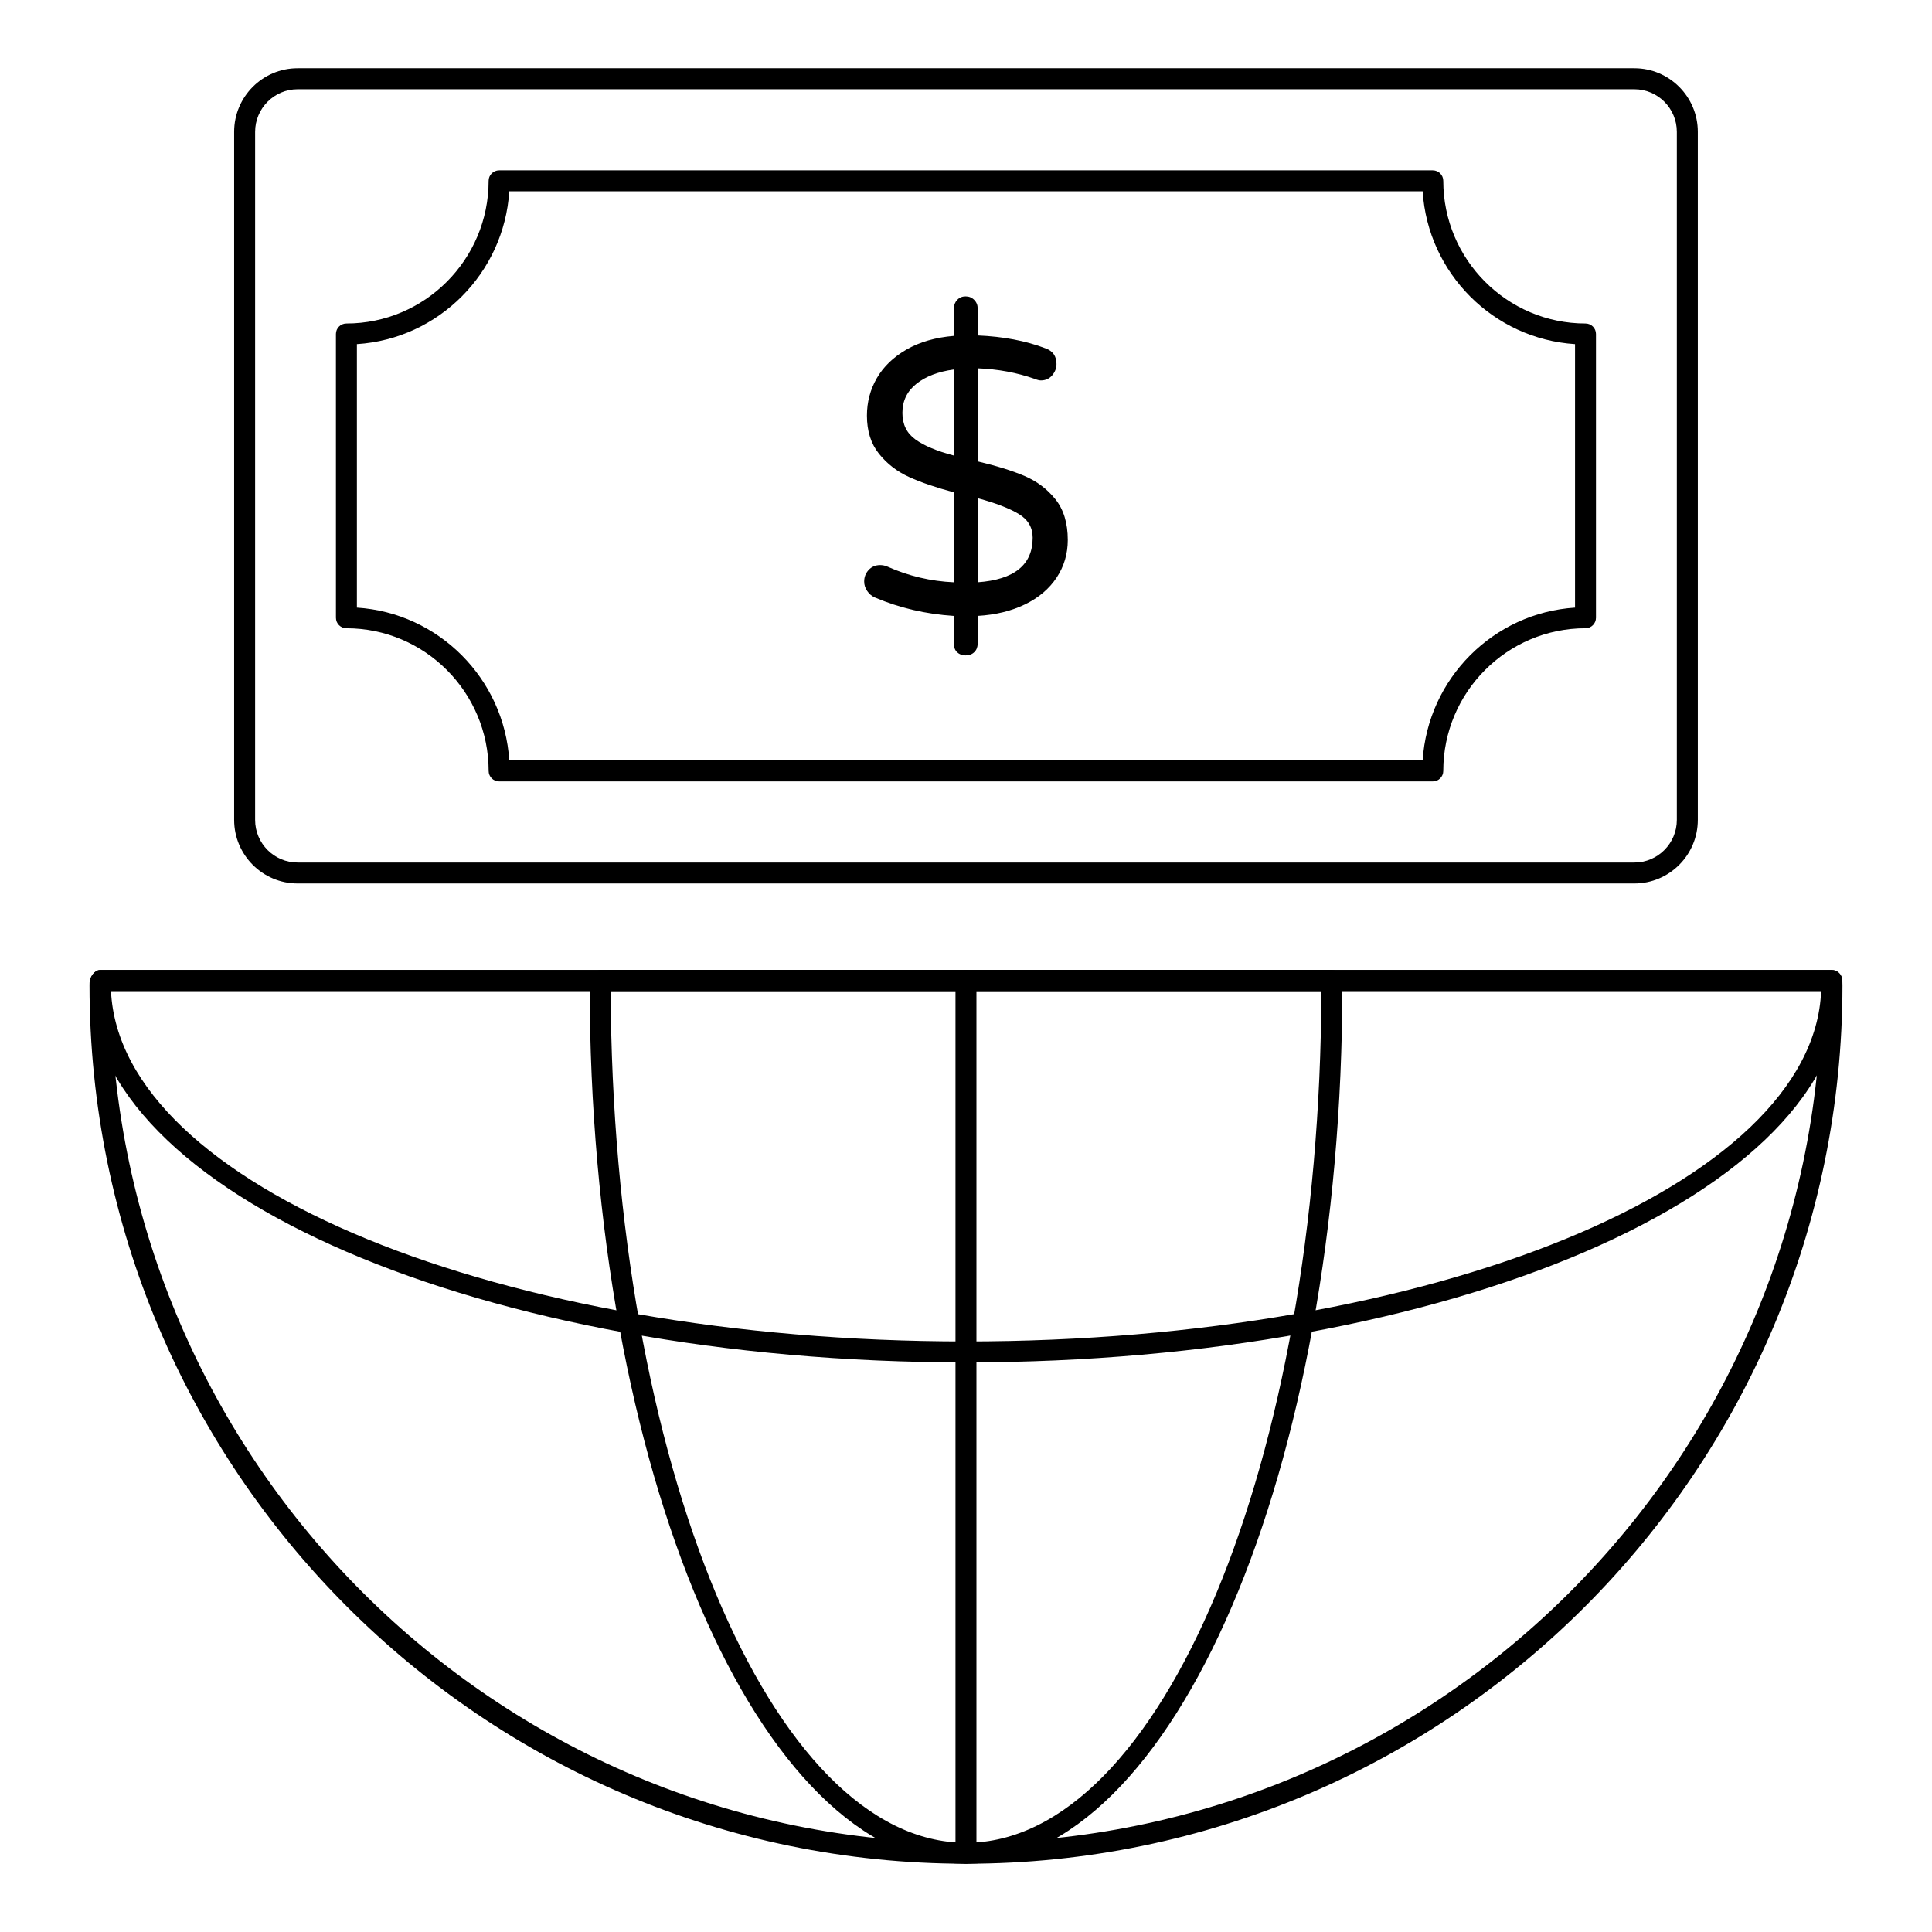
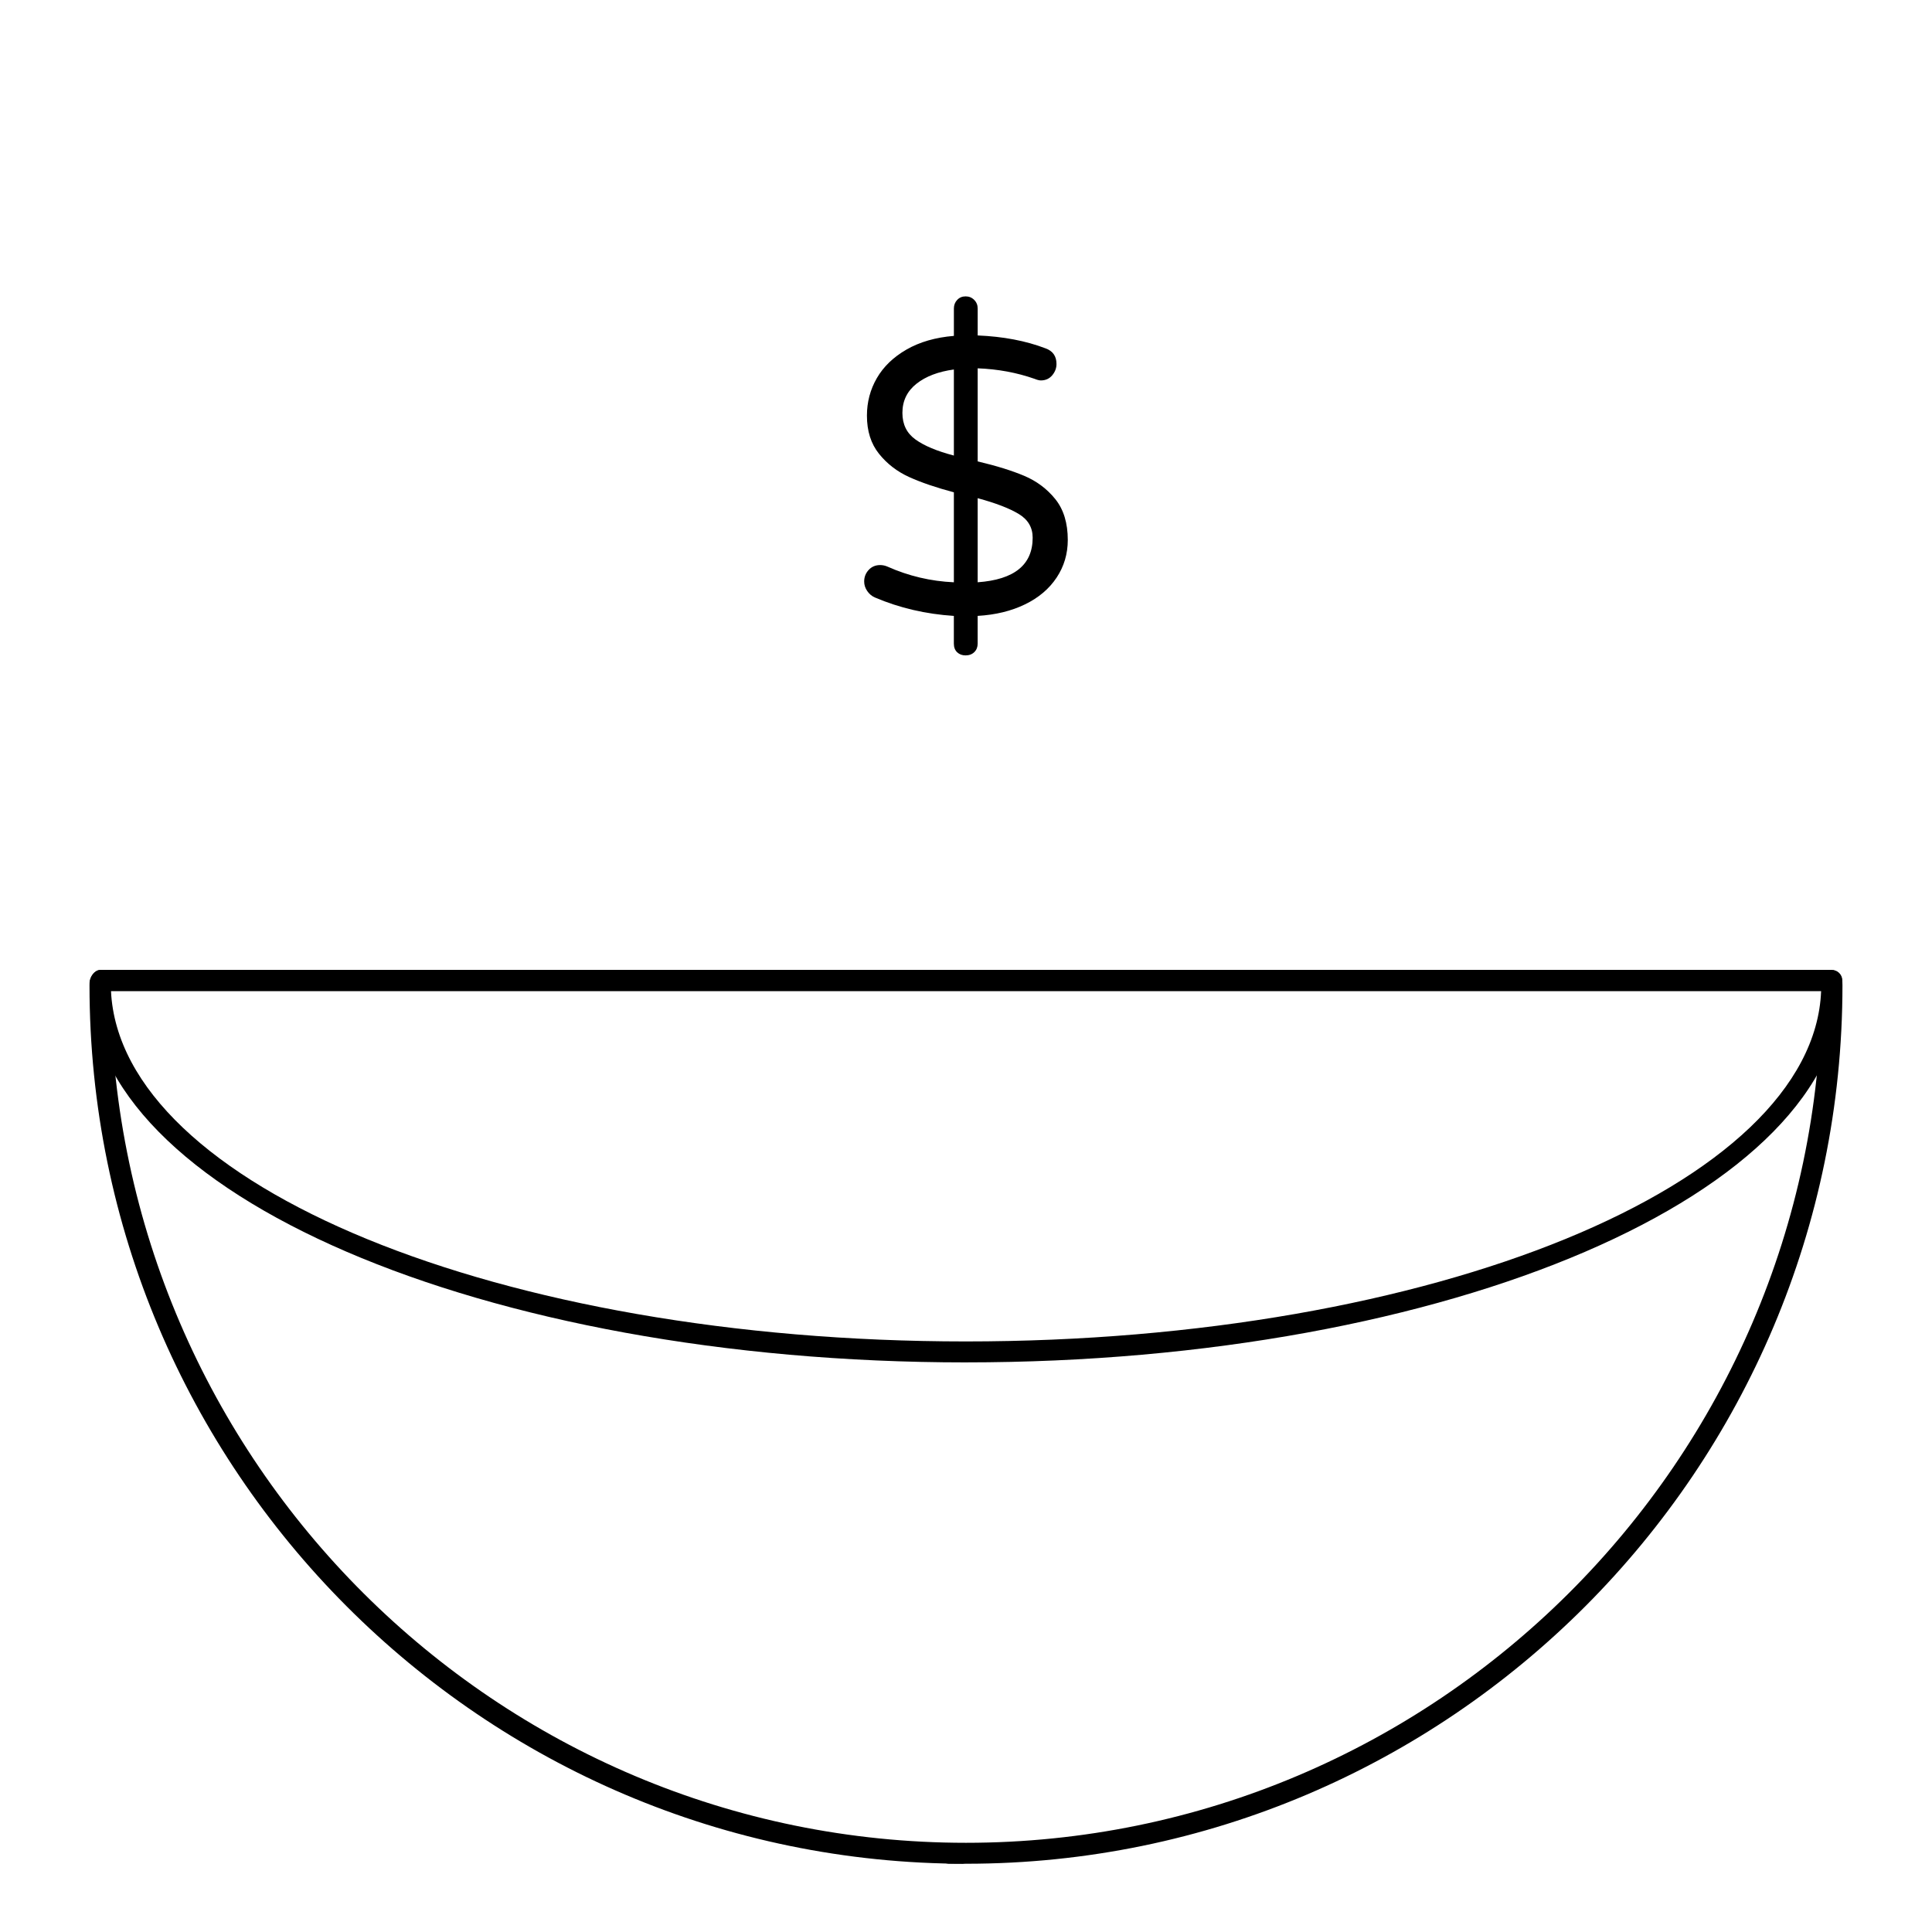
<svg xmlns="http://www.w3.org/2000/svg" fill="#000000" width="800px" height="800px" version="1.1" viewBox="144 144 512 512">
  <g>
    <path d="m399.99 637.91c-128.07 0-232.27-104.43-232.27-232.8 0-0.031 0.016-0.699 0.016-0.73 0.051-1.492 1.297-3.32 2.793-3.32h458.93c1.52 0 2.75 1.215 2.777 2.731l0.035 1.32c0 128.37-104.2 232.8-232.28 232.8zm-226.69-231.29c1.086 124.89 102.36 225.74 226.69 225.74 124.51 0 225.91-101.13 226.72-225.74z" />
-     <path d="m400 637.91c-54.996 0-99.73-104.43-99.73-232.8 0-1.535 1.258-4.051 2.793-4.051h193.88c1.535 0 2.777 1.246 2.777 2.777l0.016 1.273c-0.004 128.37-44.738 232.8-99.734 232.8zm-94.168-231.29c0.461 124.92 42.527 225.74 94.168 225.74 51.719 0 93.836-101.13 94.176-225.74z" />
    <path d="m399.93 505.05c-128.01 0-232.15-44.859-232.15-100 0-0.078 0.043-0.809 0.043-0.887 0.129-1.438 1.367-3.109 2.809-3.109h458.73c1.496 0 2.719 1.188 2.777 2.68 0.051 0.691 0.074 1 0.074 1.312-0.004 55.145-104.2 100-232.28 100zm-226.52-98.434c2.488 51.57 103.15 92.879 226.52 92.879 123.76 0 224.68-41.52 226.69-92.879z" />
-     <path d="m399.99 637.9c-1.535 0-2.777-1.246-2.777-2.777v-231.29c0-1.535 1.246-2.777 2.777-2.777 1.535 0 2.777 1.246 2.777 2.777v231.29c0 1.535-1.246 2.777-2.777 2.777z" />
-     <path d="m577.13 378.13h-354.27c-9.27 0-16.809-7.559-16.809-16.848v-182.35c0-9.289 7.539-16.848 16.809-16.848h354.27c9.27 0 16.809 7.559 16.809 16.848v182.35c0 9.289-7.539 16.848-16.809 16.848zm-354.27-210.48c-6.199 0-11.25 5.066-11.25 11.289v182.35c0 6.227 5.051 11.289 11.25 11.289h354.27c6.199 0 11.25-5.066 11.25-11.289v-182.35c0-6.227-5.051-11.289-11.25-11.289z" />
-     <path d="m523.71 351.08h-247.44c-1.535 0-2.777-1.246-2.777-2.777 0-20.848-16.91-37.809-37.688-37.809-1.535 0-2.777-1.246-2.777-2.777l-0.004-75.211c0-1.535 1.246-2.777 2.777-2.777 20.781 0 37.688-16.961 37.688-37.809 0-1.535 1.246-2.777 2.777-2.777h247.44c1.535 0 2.777 1.246 2.777 2.777 0 20.848 16.91 37.809 37.688 37.809 1.535 0 2.777 1.246 2.777 2.777v75.207c0 1.535-1.246 2.777-2.777 2.777-20.781 0-37.688 16.961-37.688 37.809 0.004 1.535-1.238 2.781-2.773 2.781zm-244.75-5.559h242.06c1.375-21.703 18.738-39.113 40.379-40.5v-69.824c-21.641-1.383-39.004-18.797-40.379-40.5h-242.06c-1.375 21.703-18.738 39.117-40.379 40.5v69.824c21.641 1.387 39.004 18.797 40.379 40.5z" />
+     <path d="m399.99 637.9c-1.535 0-2.777-1.246-2.777-2.777v-231.29v231.29c0 1.535-1.246 2.777-2.777 2.777z" />
    <path d="m424.02 297.06c-1.965 2.973-4.75 5.336-8.371 7.098-3.625 1.762-7.801 2.785-12.559 3.059v7.356c0 0.902-0.289 1.645-0.875 2.231-0.594 0.586-1.371 0.883-2.328 0.883-0.902 0-1.637-0.273-2.231-0.828-0.578-0.555-0.875-1.32-0.875-2.281v-7.356c-7.438-0.488-14.395-2.106-20.879-4.867-0.828-0.348-1.52-0.918-2.066-1.711-0.555-0.801-0.82-1.645-0.82-2.547 0-1.172 0.391-2.184 1.184-3.051 0.793-0.859 1.809-1.297 3.047-1.297 0.688 0 1.348 0.141 1.973 0.422 5.578 2.481 11.434 3.867 17.566 4.141v-23.844c-4.684-1.246-8.625-2.586-11.832-4.039s-5.875-3.512-8.008-6.172c-2.133-2.652-3.199-6.023-3.199-10.105 0-3.586 0.867-6.906 2.629-9.949 1.758-3.039 4.371-5.559 7.856-7.566 3.488-2.008 7.66-3.215 12.559-3.625v-7.262c0-0.898 0.297-1.66 0.875-2.273 0.594-0.629 1.324-0.934 2.231-0.934 0.898 0 1.652 0.305 2.273 0.934 0.621 0.613 0.926 1.379 0.926 2.273v7.148c6.75 0.281 12.75 1.414 17.988 3.422 1.926 0.688 2.898 2.074 2.898 4.148 0 1.105-0.387 2.106-1.141 3-0.762 0.898-1.758 1.348-3 1.348-0.414 0-0.965-0.133-1.652-0.414-4.691-1.652-9.719-2.586-15.094-2.793v24.664c4.965 1.18 9.082 2.453 12.352 3.836 3.273 1.387 6.016 3.43 8.223 6.164 2.199 2.734 3.305 6.344 3.305 10.824-0.004 3.684-0.988 6.996-2.953 9.965m-37.406-36.59c2.305 1.668 5.691 3.082 10.172 4.254v-22.805c-4.133 0.562-7.438 1.816-9.922 3.785-2.481 1.973-3.719 4.543-3.719 7.719 0 3.043 1.156 5.394 3.469 7.047m31.051 26.02c0-2.695-1.223-4.785-3.668-6.269-2.445-1.488-6.082-2.891-10.906-4.199v22.285c9.719-0.695 14.574-4.629 14.574-11.816" />
  </g>
</svg>